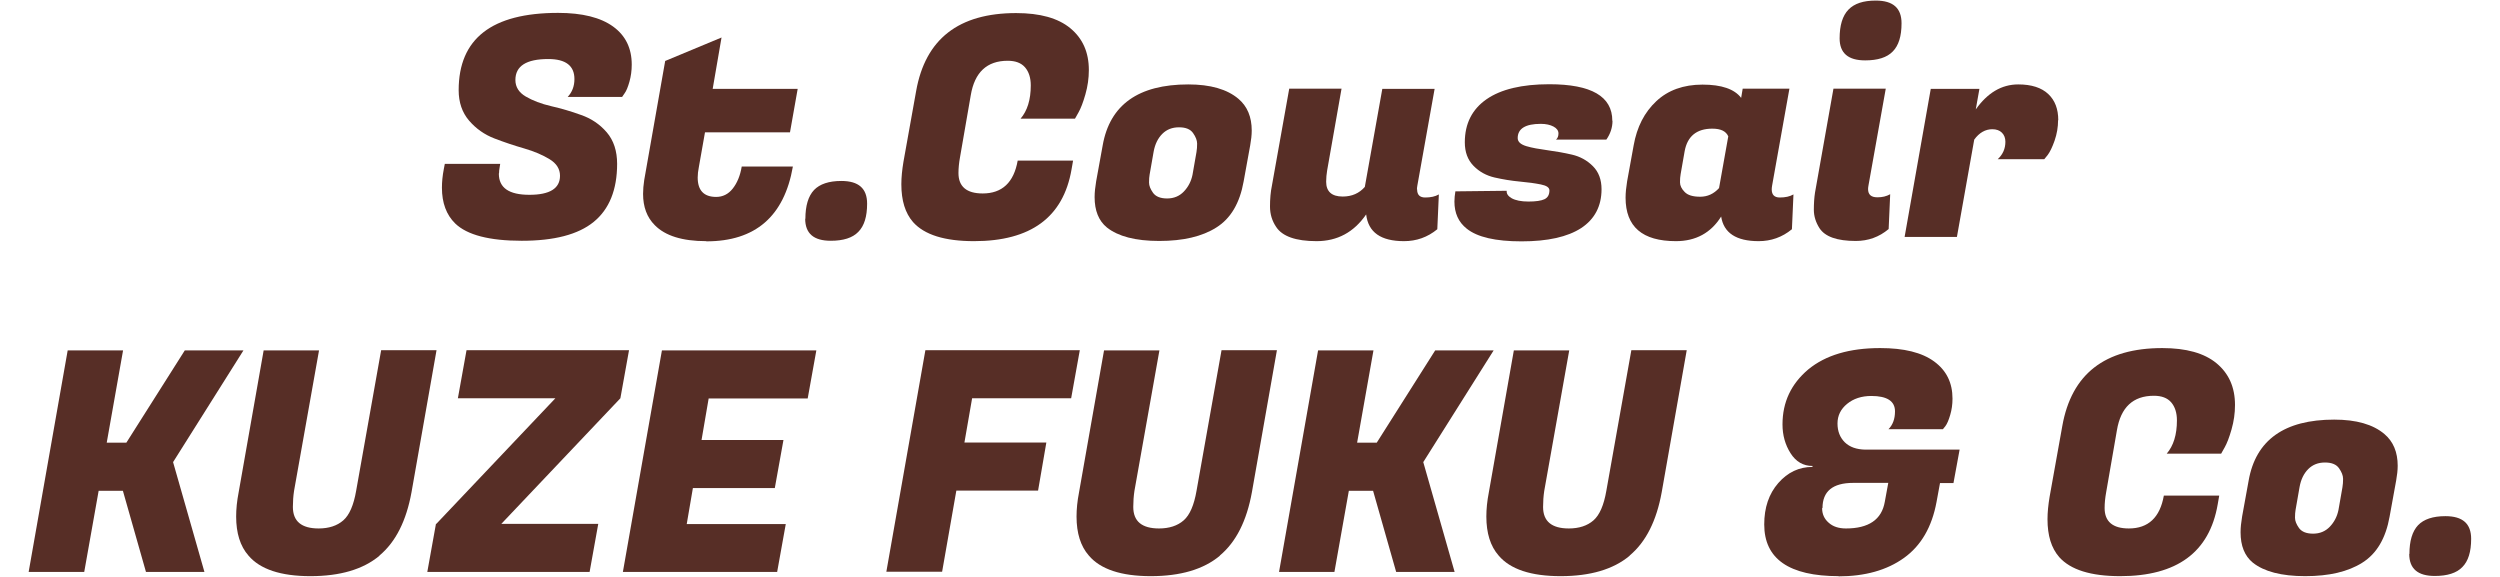
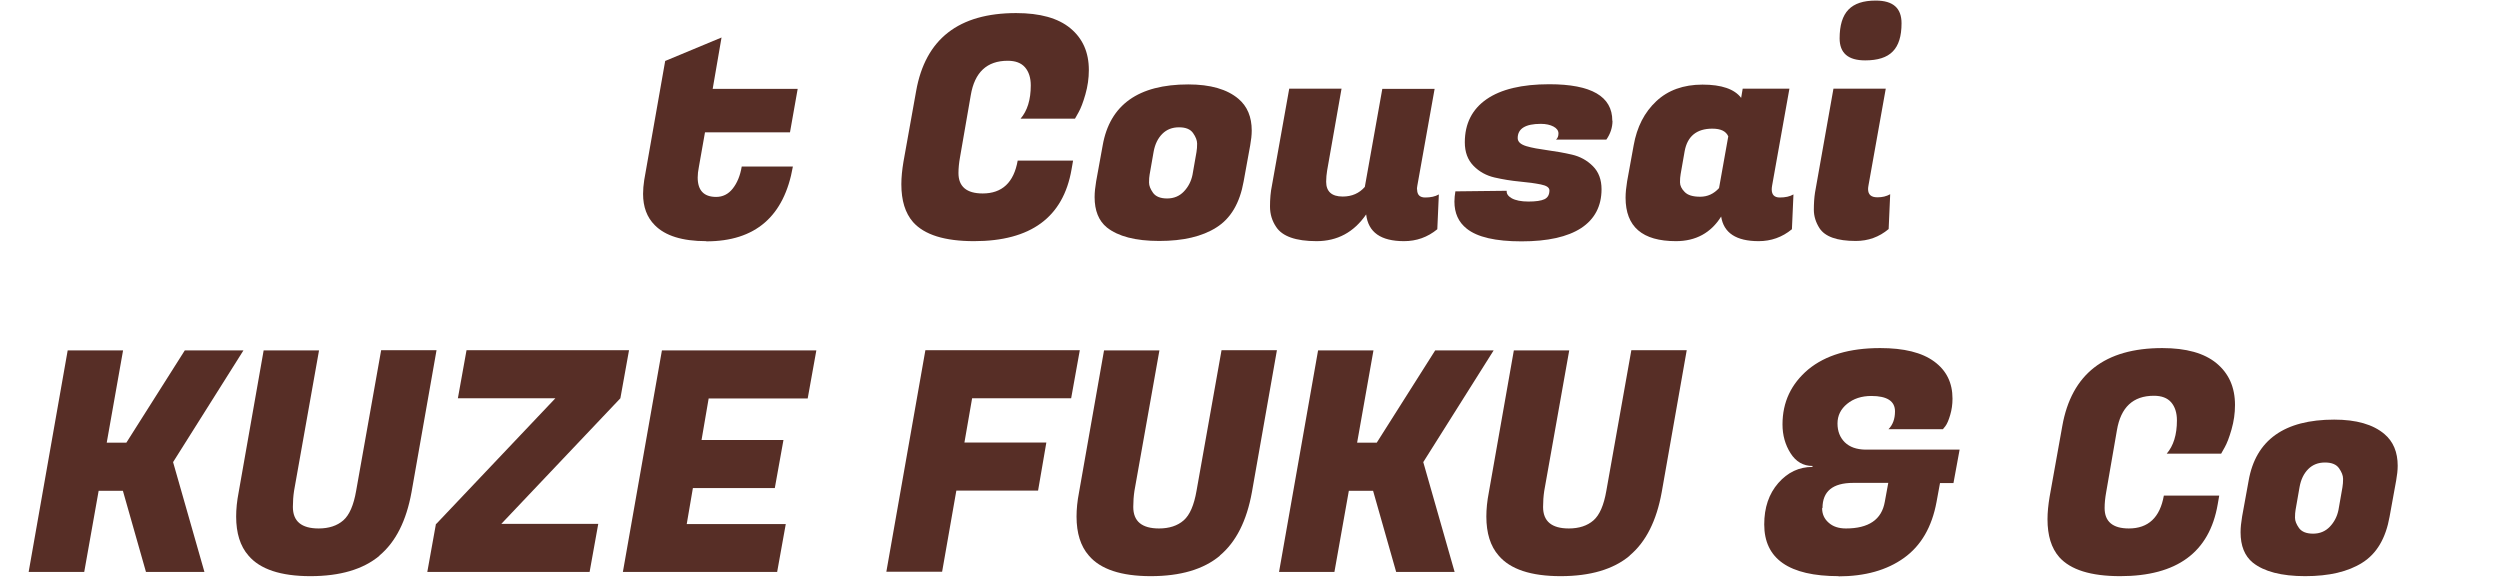
<svg xmlns="http://www.w3.org/2000/svg" id="_レイヤー_1" viewBox="0 0 130 30">
  <defs>
    <style>.cls-1{fill:#572e26;}</style>
  </defs>
-   <path class="cls-1" d="m25.94,9.03c0,.74.53,1.1,1.59,1.1s1.59-.33,1.59-.99c0-.35-.18-.64-.54-.86-.36-.22-.8-.41-1.32-.56s-1.03-.32-1.55-.52-.96-.51-1.32-.93c-.36-.42-.54-.95-.54-1.58,0-2.68,1.72-4.02,5.17-4.02,1.26,0,2.21.24,2.86.71s.97,1.13.97,1.98c0,.31-.04.61-.12.89s-.16.48-.25.6l-.13.19h-2.83c.23-.25.35-.55.35-.93,0-.69-.45-1.04-1.36-1.04-1.14,0-1.71.36-1.71,1.09,0,.36.18.65.54.86.36.21.8.38,1.32.5.52.12,1.04.27,1.56.46.52.18.97.48,1.33.9.36.42.54.97.54,1.64,0,1.35-.41,2.36-1.22,3.02s-2.06.98-3.74.98-2.84-.3-3.46-.9c-.46-.45-.69-1.07-.69-1.86,0-.3.03-.62.1-.98l.05-.26h2.88l-.03.19c-.02.11-.03.2-.03.29Z" />
  <path class="cls-1" d="m36.72,12.54c-1.24,0-2.13-.28-2.67-.83-.41-.41-.61-.95-.61-1.63,0-.22.02-.46.06-.72l1.09-6.19,2.93-1.22-.46,2.67h4.42l-.4,2.26h-4.42l-.32,1.81c-.04.2-.06.38-.06.54,0,.67.32,1.01.96,1.01.34,0,.63-.14.86-.43s.39-.67.47-1.15h2.66c-.45,2.59-1.95,3.89-4.5,3.89Z" />
-   <path class="cls-1" d="m41.88,11.38c0-.68.15-1.18.45-1.5.3-.31.77-.47,1.42-.47.9,0,1.34.39,1.34,1.18,0,.67-.15,1.16-.46,1.47-.3.31-.78.46-1.43.46-.89,0-1.33-.38-1.33-1.15Z" />
  <path class="cls-1" d="m50.65,12.54c-1.53,0-2.58-.33-3.17-.99-.41-.47-.61-1.12-.61-1.97,0-.36.04-.75.11-1.17l.66-3.68c.48-2.7,2.21-4.05,5.2-4.05,1.24,0,2.18.26,2.82.79.64.53.96,1.25.96,2.17,0,.43-.06.85-.18,1.27-.12.42-.24.73-.36.94l-.18.32h-2.83c.35-.41.53-.98.53-1.73,0-.39-.1-.71-.3-.94-.2-.23-.5-.34-.9-.34-1.08,0-1.72.6-1.92,1.79l-.56,3.23c-.05.28-.08.55-.08.82,0,.7.42,1.06,1.26,1.06,1.01,0,1.62-.57,1.82-1.71h2.88l-.08.46c-.43,2.49-2.12,3.73-5.07,3.73Z" />
  <path class="cls-1" d="m61.79,4.39c1.15,0,2.02.25,2.61.75.46.39.69.94.69,1.65,0,.23-.03.49-.08.77l-.34,1.87c-.2,1.13-.67,1.93-1.42,2.4-.74.47-1.73.7-2.97.7s-2.14-.24-2.72-.7c-.43-.35-.64-.88-.64-1.58,0-.25.03-.52.08-.82l.34-1.87c.37-2.11,1.86-3.17,4.45-3.17Zm.43,3.49c.02-.11.03-.24.03-.41s-.07-.35-.21-.55c-.14-.2-.38-.3-.73-.3s-.64.11-.87.34-.38.54-.45.92l-.21,1.2c-.02.11-.03.24-.03.41s.07.34.21.54c.14.19.38.29.73.29s.64-.12.87-.36c.23-.24.38-.53.45-.87l.21-1.2Z" />
  <path class="cls-1" d="m73.69,9.85c0,.28.14.42.42.42s.52-.05.71-.16l-.08,1.81c-.51.42-1.09.62-1.73.62-1.21,0-1.86-.46-1.97-1.39-.64.93-1.5,1.39-2.58,1.39s-1.78-.25-2.1-.74c-.21-.31-.32-.66-.32-1.06s.03-.76.1-1.09l.9-5.04h2.72l-.75,4.26c-.03.19-.05.38-.05.58,0,.51.29.77.86.77.48,0,.86-.17,1.15-.5l.91-5.1h2.72l-.9,5.04c-.01.06-.02.13-.02.19Z" />
  <path class="cls-1" d="m83.85,6.28c0,.35-.11.68-.32.98h-2.62c.08-.06.13-.17.13-.32s-.09-.27-.26-.36c-.17-.09-.39-.14-.66-.14-.8,0-1.2.25-1.2.74,0,.19.15.33.45.42.3.09.66.15,1.09.21s.85.13,1.28.23c.43.1.79.3,1.09.6s.45.7.45,1.2c0,.88-.36,1.56-1.06,2.02-.71.46-1.74.69-3.1.69s-2.3-.22-2.85-.66c-.43-.34-.64-.81-.64-1.41,0-.17.02-.35.05-.53l2.67-.03c-.02.15.07.28.26.39.2.11.49.17.87.17s.66-.04.83-.12c.17-.08.26-.23.26-.46,0-.15-.15-.25-.45-.31s-.66-.11-1.1-.15c-.43-.04-.86-.11-1.3-.21-.43-.1-.8-.3-1.1-.61-.3-.31-.45-.71-.45-1.22,0-.97.38-1.72,1.13-2.24s1.84-.78,3.26-.78c2.19,0,3.28.63,3.28,1.9Z" />
  <path class="cls-1" d="m92.13,9.85c0,.28.14.42.42.42s.52-.05.71-.16l-.08,1.81c-.51.42-1.09.62-1.73.62-1.17,0-1.82-.43-1.95-1.28-.53.85-1.32,1.28-2.35,1.28-1.75,0-2.62-.75-2.62-2.26,0-.26.03-.54.08-.85l.34-1.87c.17-.96.56-1.72,1.18-2.3.61-.57,1.41-.86,2.4-.86s1.66.23,2.01.69l.08-.48h2.43l-.9,5.04c-.01.06-.02.13-.02.19Zm-4.74-.77c-.02.1-.03.23-.03.4s.08.34.24.5c.16.17.43.25.81.25s.71-.15.98-.45l.48-2.69c-.12-.27-.39-.4-.83-.4-.82,0-1.3.4-1.44,1.18l-.21,1.2Z" />
  <path class="cls-1" d="m97.63,10.26c.25,0,.46-.05.66-.16l-.08,1.81c-.5.42-1.07.62-1.71.62-.97,0-1.6-.22-1.89-.67-.19-.3-.29-.62-.29-.95s.02-.63.06-.89l.96-5.41h2.72l-.9,5.04c-.01.06-.02.12-.02.18,0,.29.16.43.48.43Zm-1.97-8.26c0-.68.15-1.18.46-1.5s.78-.47,1.42-.47c.9,0,1.34.39,1.34,1.18,0,.67-.15,1.16-.46,1.47-.3.31-.78.46-1.43.46-.89,0-1.33-.38-1.33-1.15Z" />
-   <path class="cls-1" d="m107.02,6.25c0,.36-.06.71-.18,1.06-.12.34-.24.59-.36.75l-.18.22h-2.42c.27-.25.4-.55.4-.91,0-.19-.06-.35-.18-.47-.12-.12-.29-.18-.5-.18-.36,0-.68.18-.94.54l-.9,5.06h-2.72l1.36-7.7h2.53l-.19,1.07c.61-.86,1.34-1.3,2.21-1.3.69,0,1.21.17,1.56.5.35.33.52.78.52,1.36Z" />
  <path class="cls-1" d="m12.66,18.22l-3.66,5.81,1.63,5.71h-3.04l-1.2-4.22h-1.26l-.75,4.22H1.49l2.03-11.52h2.88l-.85,4.8h1.02l3.04-4.8h3.04Z" />
  <path class="cls-1" d="m19.73,28.9c-.85.71-2.05,1.06-3.59,1.06s-2.62-.36-3.22-1.07c-.43-.49-.64-1.17-.64-2.03,0-.38.04-.8.13-1.26l1.3-7.38h2.88l-1.3,7.31c-.04.27-.06.54-.06.83,0,.75.45,1.12,1.34,1.12.53,0,.96-.14,1.28-.42s.54-.79.67-1.54l1.3-7.31h2.88l-1.3,7.38c-.27,1.49-.82,2.59-1.67,3.3Z" />
  <path class="cls-1" d="m30.65,29.74h-8.43l.45-2.5h.02l6.19-6.53h-5.07l.45-2.5h8.45l-.45,2.5-6.19,6.53h5.04l-.45,2.5Z" />
  <path class="cls-1" d="m40.42,29.74h-8.03l2.03-11.52h8.03l-.45,2.5h-5.15l-.37,2.16h4.26l-.45,2.5h-4.26l-.32,1.87h5.15l-.45,2.5Z" />
  <path class="cls-1" d="m53.99,25.51h-4.26l-.74,4.22h-2.9l2.03-11.52h8.03l-.45,2.5h-5.15l-.4,2.3h4.26l-.43,2.5Z" />
  <path class="cls-1" d="m63.43,28.9c-.85.71-2.05,1.06-3.59,1.06s-2.62-.36-3.22-1.07c-.43-.49-.64-1.17-.64-2.03,0-.38.04-.8.13-1.26l1.3-7.38h2.88l-1.3,7.31c-.04.27-.06.54-.06.83,0,.75.45,1.12,1.34,1.12.53,0,.96-.14,1.28-.42s.54-.79.67-1.54l1.3-7.31h2.88l-1.3,7.38c-.27,1.49-.82,2.59-1.67,3.3Z" />
  <path class="cls-1" d="m77.67,18.22l-3.66,5.81,1.63,5.71h-3.04l-1.2-4.22h-1.26l-.75,4.22h-2.88l2.03-11.52h2.88l-.85,4.8h1.02l3.04-4.8h3.04Z" />
  <path class="cls-1" d="m84.74,28.9c-.85.71-2.05,1.06-3.59,1.06s-2.62-.36-3.22-1.07c-.43-.49-.64-1.17-.64-2.03,0-.38.04-.8.13-1.26l1.3-7.38h2.88l-1.3,7.31c-.04.27-.06.54-.06.83,0,.75.45,1.12,1.34,1.12.53,0,.96-.14,1.28-.42s.54-.79.67-1.54l1.3-7.31h2.88l-1.3,7.38c-.27,1.49-.82,2.59-1.67,3.3Z" />
  <path class="cls-1" d="m95.61,29.96c-2.58,0-3.87-.9-3.87-2.69,0-.87.24-1.59.73-2.15.49-.56,1.08-.84,1.78-.84v-.05c-.48,0-.86-.22-1.14-.66-.28-.44-.42-.94-.42-1.5,0-1.16.45-2.11,1.34-2.86.9-.74,2.14-1.11,3.74-1.11,1.24,0,2.17.23,2.81.7s.95,1.11.95,1.93c0,.3-.04.58-.12.85-.08.27-.16.46-.25.58l-.13.16h-2.83c.22-.22.34-.53.34-.93,0-.53-.41-.8-1.23-.8-.51,0-.93.14-1.26.41-.33.27-.5.61-.5,1.02s.13.73.38.98c.26.25.61.37,1.06.38h4.91l-.32,1.74h-.7l-.18.98c-.24,1.3-.8,2.27-1.69,2.91-.89.64-2.03.96-3.42.96Zm-.86-3.54c0,.31.11.56.34.76.22.2.52.3.9.3,1.18,0,1.86-.46,2.02-1.39l.18-.98h-1.82c-1.07,0-1.6.44-1.6,1.31Z" />
  <path class="cls-1" d="m110.25,29.96c-1.53,0-2.58-.33-3.17-.99-.41-.47-.61-1.12-.61-1.97,0-.36.04-.75.11-1.17l.66-3.68c.48-2.7,2.21-4.05,5.2-4.05,1.24,0,2.18.26,2.82.79.64.53.96,1.25.96,2.17,0,.43-.06.85-.18,1.27-.12.42-.24.73-.36.94l-.18.32h-2.83c.35-.41.53-.98.53-1.73,0-.39-.1-.71-.3-.94-.2-.23-.5-.34-.9-.34-1.08,0-1.72.6-1.92,1.79l-.56,3.23c-.05.28-.08.55-.08.82,0,.7.42,1.06,1.26,1.06,1.01,0,1.62-.57,1.82-1.71h2.88l-.08.46c-.43,2.49-2.12,3.73-5.07,3.73Z" />
  <path class="cls-1" d="m121.38,21.82c1.15,0,2.02.25,2.61.75.46.39.69.94.69,1.65,0,.23-.03.49-.08.77l-.34,1.87c-.2,1.13-.67,1.93-1.42,2.4-.74.47-1.73.7-2.97.7s-2.14-.24-2.72-.7c-.43-.35-.64-.88-.64-1.58,0-.25.03-.52.08-.82l.34-1.87c.37-2.11,1.86-3.17,4.45-3.17Zm.43,3.49c.02-.11.03-.24.03-.41s-.07-.35-.21-.55c-.14-.2-.38-.3-.73-.3s-.64.11-.87.34-.38.54-.45.92l-.21,1.2c-.02.11-.03.24-.03.41s.07.34.21.54c.14.19.38.29.73.29s.64-.12.87-.36c.23-.24.38-.53.45-.87l.21-1.2Z" />
-   <path class="cls-1" d="m125.29,28.81c0-.68.15-1.18.45-1.5.3-.31.77-.47,1.42-.47.9,0,1.34.39,1.34,1.18,0,.67-.15,1.16-.46,1.47-.3.31-.78.46-1.43.46-.89,0-1.33-.38-1.33-1.15Z" />
</svg>